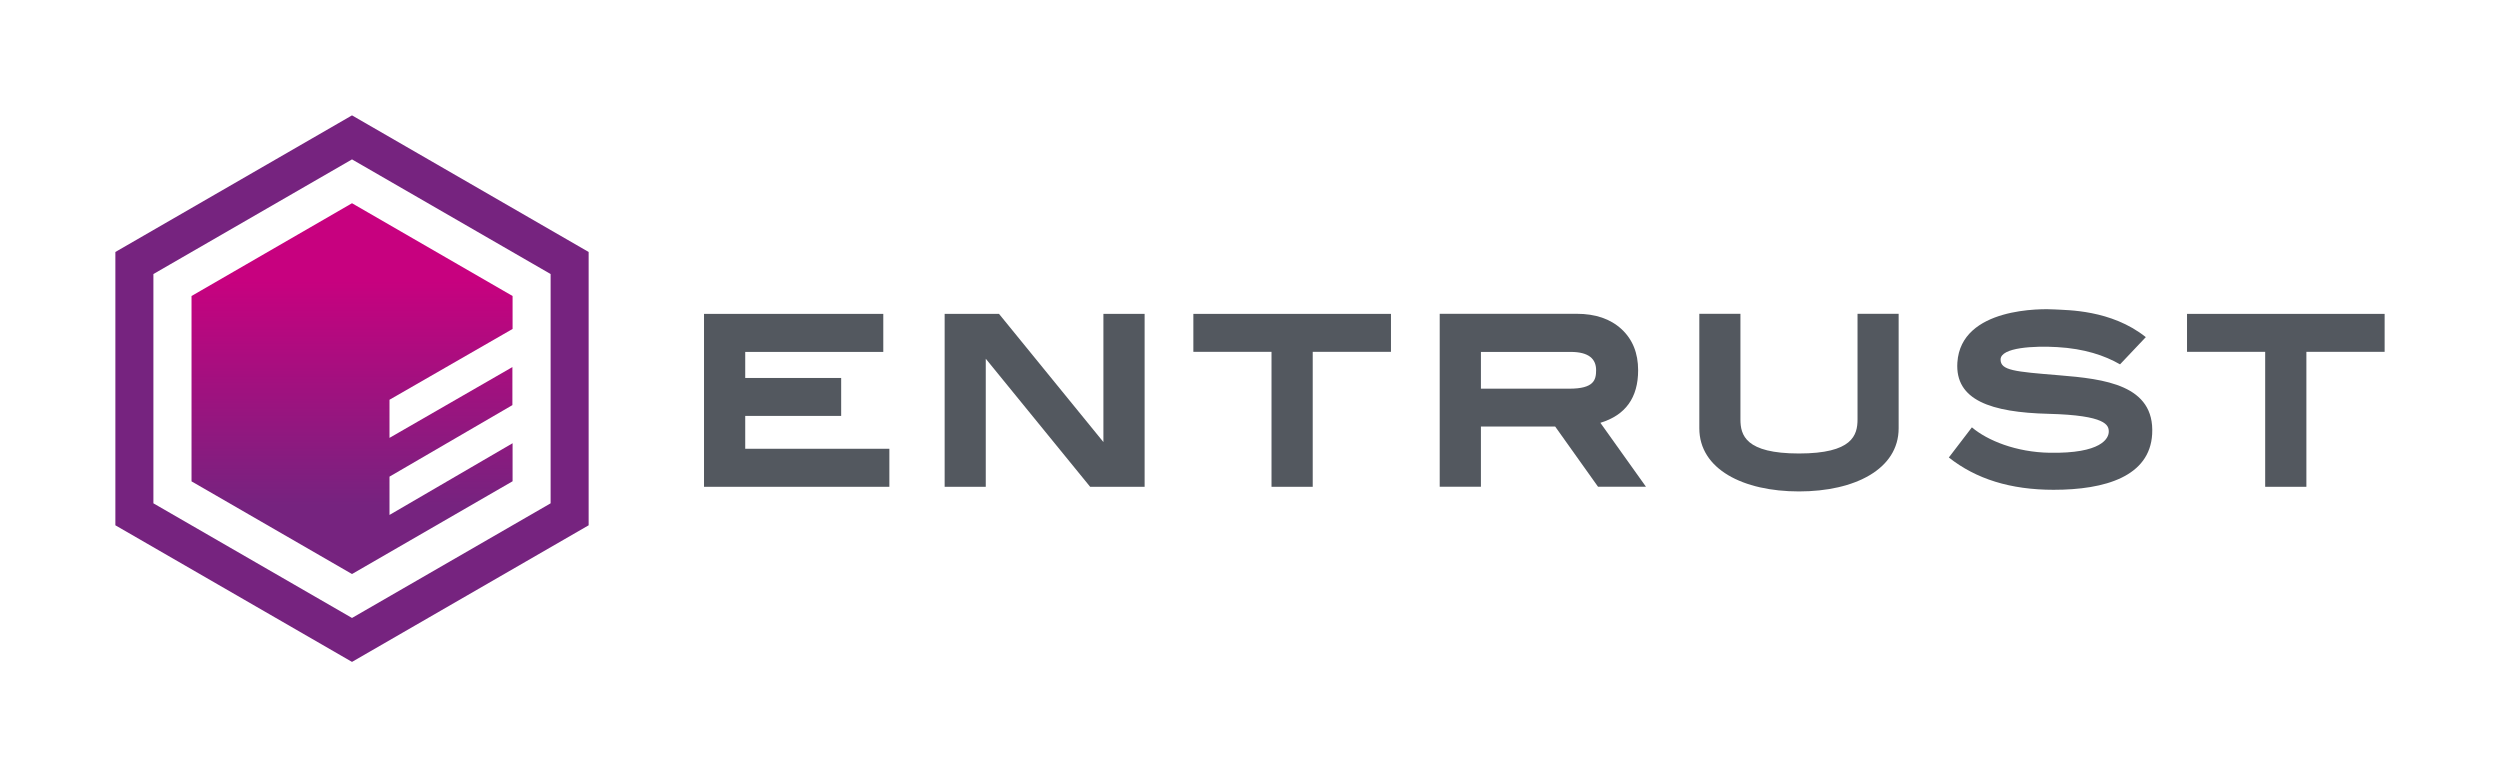
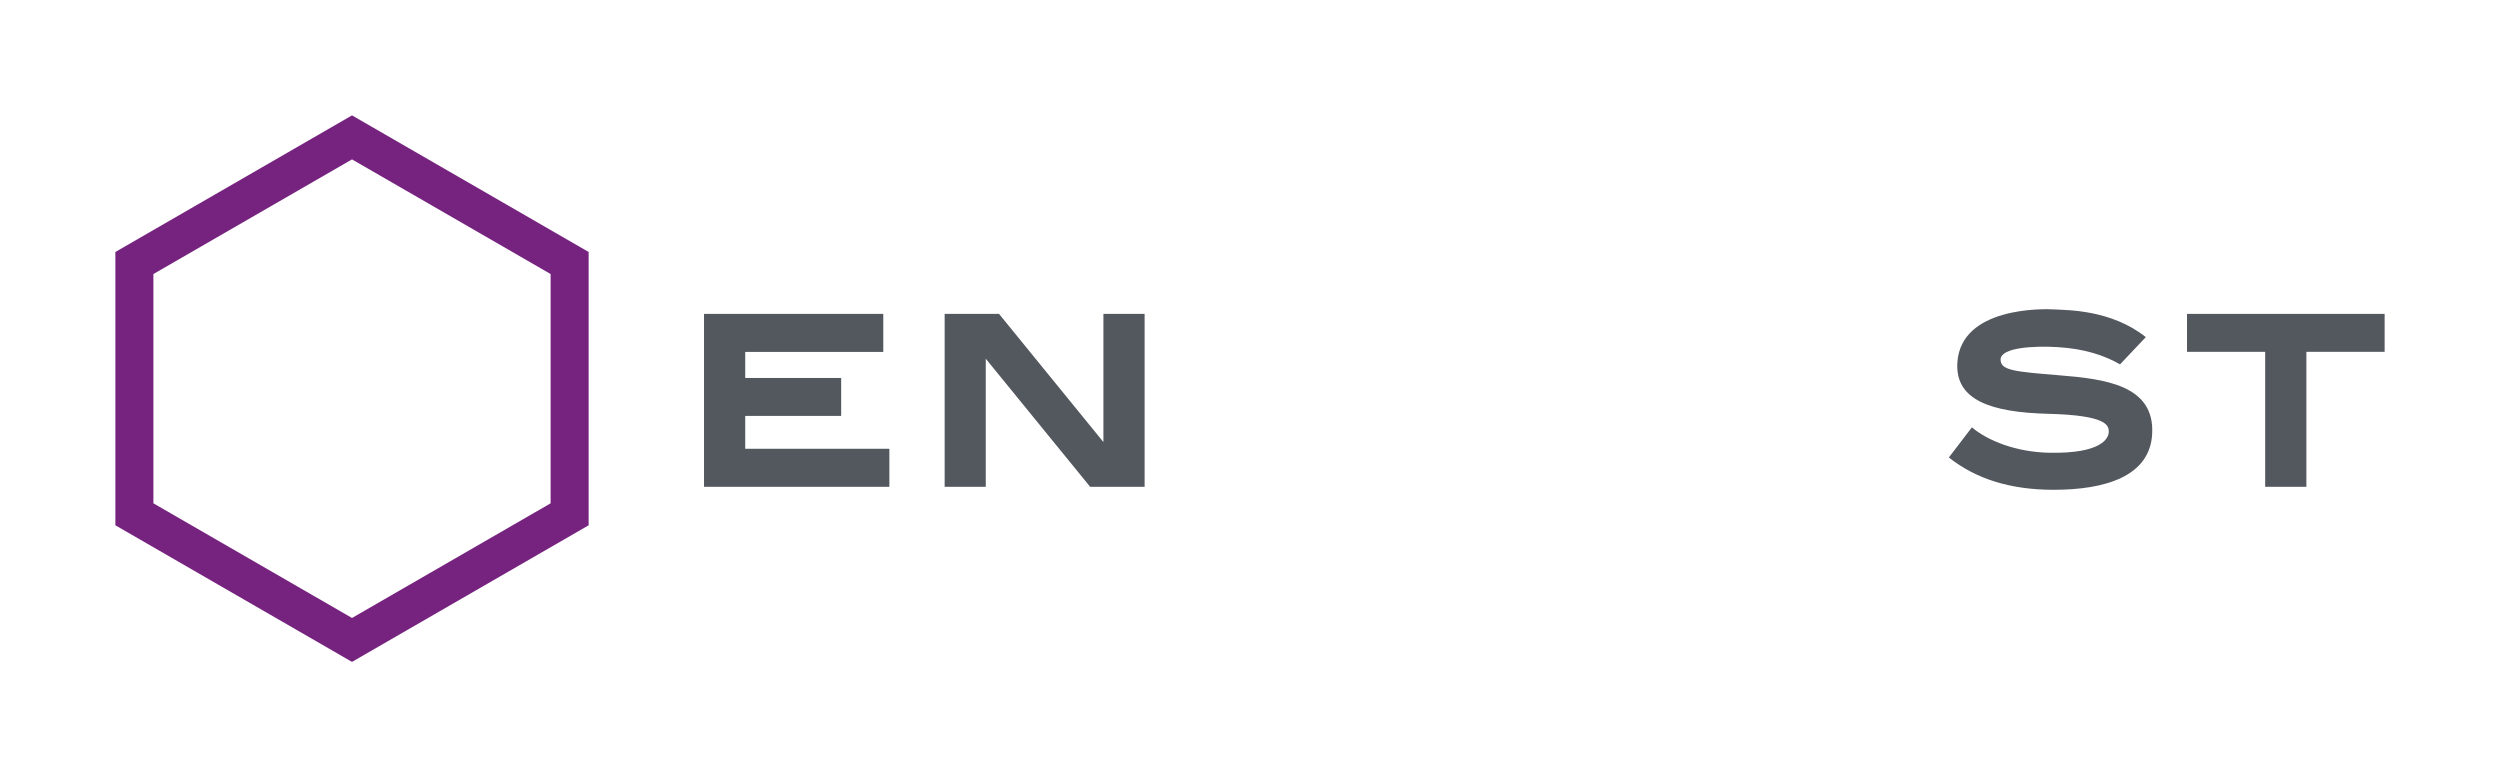
<svg xmlns="http://www.w3.org/2000/svg" id="Layer_2" data-name="Layer 2" viewBox="0 0 275.42 85.63">
  <defs>
    <style> .cls-1 { clip-path: url(#clippath); } .cls-2 { fill: none; } .cls-2, .cls-3, .cls-4, .cls-5 { stroke-width: 0px; } .cls-3 { fill: url(#linear-gradient); } .cls-4 { fill: #53585f; } .cls-5 { fill: #76237f; } </style>
    <clipPath id="clippath">
-       <polygon class="cls-2" points="21.1 32.61 21.1 53.03 38.78 63.24 56.47 53.02 56.47 48.83 42.91 56.73 42.91 52.51 56.45 44.63 56.45 40.44 42.91 48.24 42.91 44.04 56.47 36.24 56.47 32.61 38.78 22.39 21.1 32.61" />
-     </clipPath>
+       </clipPath>
    <linearGradient id="linear-gradient" x1="963.79" y1="528.11" x2="964.98" y2="528.11" gradientTransform="translate(-18164.84 -33199.18) rotate(90) scale(34.47 -34.47)" gradientUnits="userSpaceOnUse">
      <stop offset="0" stop-color="#c7017f" />
      <stop offset=".2" stop-color="#c7017f" />
      <stop offset=".8" stop-color="#76237f" />
      <stop offset="1" stop-color="#76237f" />
    </linearGradient>
  </defs>
  <polygon class="cls-4" points="97.98 53.63 77.56 53.63 77.56 34.58 97.31 34.58 97.31 38.77 82.1 38.77 82.1 41.64 92.67 41.64 92.67 45.82 82.1 45.82 82.1 49.44 97.98 49.44 97.98 53.63" />
  <polygon class="cls-4" points="104.07 34.58 104.07 53.63 108.6 53.63 108.6 39.52 120.1 53.63 126.1 53.63 126.1 34.58 121.56 34.58 121.56 48.7 110.06 34.58 104.07 34.58" />
-   <polygon class="cls-4" points="131.47 34.58 131.47 38.76 140.08 38.76 140.08 53.63 144.62 53.63 144.62 38.76 153.24 38.76 153.24 34.58 131.47 34.58" />
  <polygon class="cls-4" points="240.94 34.58 240.94 38.76 249.55 38.76 249.55 53.63 254.09 53.63 254.09 38.76 262.71 38.76 262.71 34.58 240.94 34.58" />
  <g>
-     <path class="cls-4" d="M173.7,34.57c2.07,0,3.71.56,4.94,1.69,1.22,1.13,1.83,2.64,1.83,4.53,0,3.02-1.39,4.95-4.16,5.79l5.02,7.04h-5.28l-4.72-6.63h-8.18v6.63h-4.54v-19.05h15.09ZM163.15,38.77v4.05h9.75c2.7,0,2.94-.96,2.94-2.04,0-1.22-.78-2.01-2.8-2.01h-9.9Z" />
-     <path class="cls-4" d="M198.19,49.96c5.9,0,6.45-2.02,6.45-3.76v-11.63h4.53v12.61c0,4.51-4.84,6.96-10.98,6.96h0c-6.15,0-10.98-2.45-10.98-6.96v-12.61h4.53v11.63c0,1.74.55,3.76,6.45,3.76h0Z" />
    <path class="cls-4" d="M233.57,40.13l2.83-2.99c-3.83-3.05-8.69-2.96-10.03-3.05-1.34-.09-10.33-.27-10.73,5.84-.27,4.15,3.68,5.5,10.05,5.66,6.37.16,6.63,1.26,6.63,1.96,0,.75-.81,2.43-6.51,2.33-3.7-.06-6.86-1.35-8.57-2.8l-2.54,3.32c2.99,2.37,6.8,3.56,11.54,3.56,5.7,0,10.6-1.48,10.86-6.14.3-5.42-5.24-6.07-10.29-6.48-4.88-.4-6.42-.53-6.41-1.74.02-1.33,3.71-1.51,6.25-1.36,2.98.17,5.21.92,6.91,1.9" />
  </g>
  <g class="cls-1">
-     <rect class="cls-3" x="21.1" y="22.39" width="35.37" height="40.84" />
-   </g>
+     </g>
  <path class="cls-5" d="M38.78,72.92l-26.07-15.05v-30.11l26.07-15.05,26.07,15.05v30.11l-26.07,15.05ZM60.66,55.45v-25.26l-21.88-12.63-21.88,12.63v25.26l21.88,12.63,21.88-12.63Z" />
</svg>